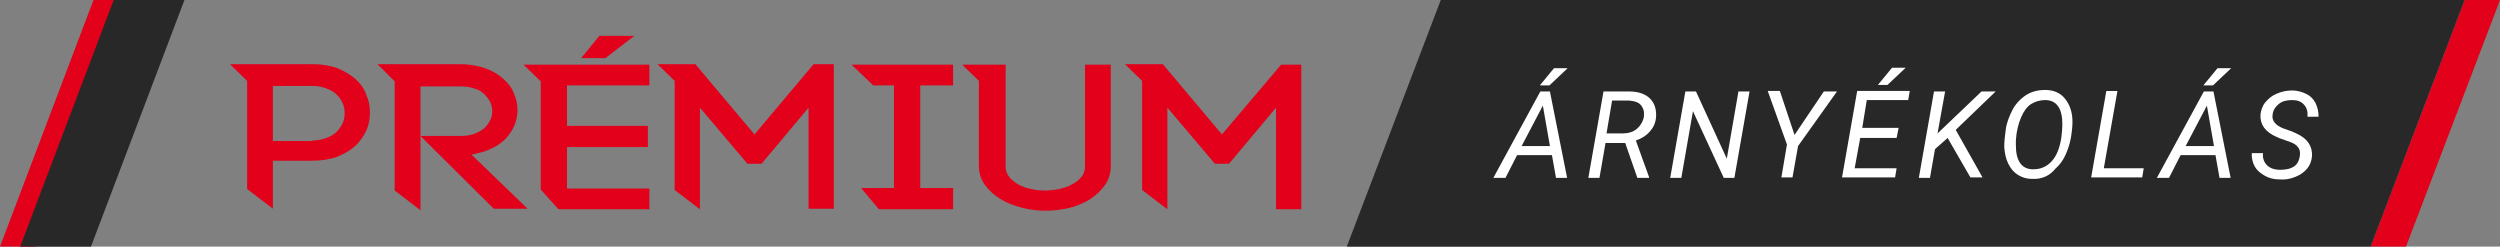
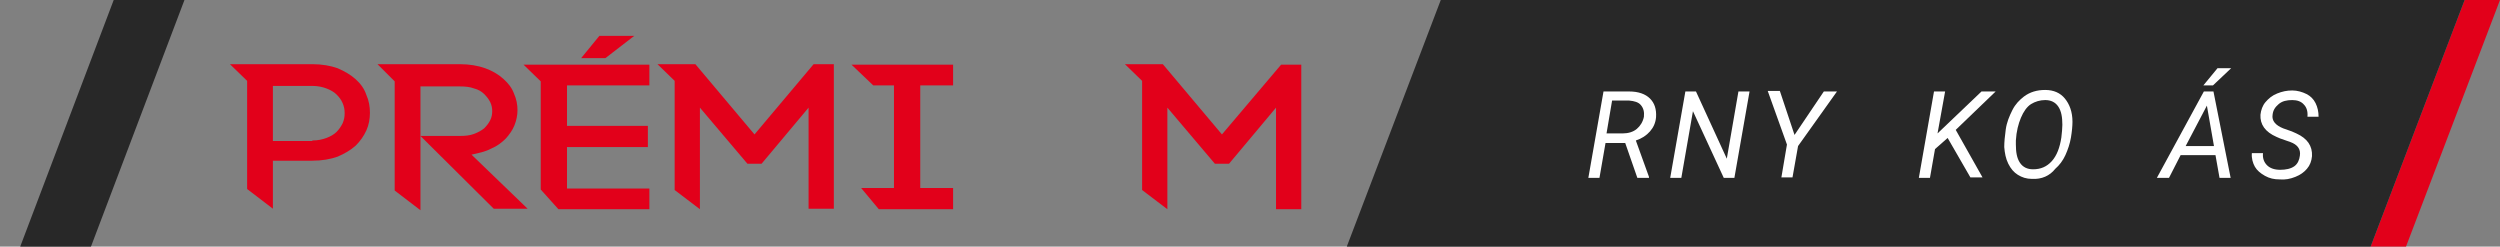
<svg xmlns="http://www.w3.org/2000/svg" version="1.1" id="A1" x="0px" y="0px" viewBox="0 0 494.7 48.8" style="enable-background:new 0 0 494.7 48.8;" xml:space="preserve">
  <rect x="0" y="0" width="494.7" height="48.8" fill="#808080" stroke="none" />
  <style type="text/css">
	.st0{fill:#E2001A;}
	.st1{fill:#282828;}
	.st2{fill:#FFFFFF;}
</style>
-   <polygon class="st0" points="18.5,0 0,48.8 7,48.8 25.5,0 " />
  <polygon class="st1" points="29.5,0 22.5,0 4,48.8 11,48.8 18,48.8 36.5,0 " />
  <polygon class="st0" points="487.7,0 469.1,48.8 476.1,48.8 494.7,0 " />
  <polygon class="st1" points="487.7,0 285.1,0 266.5,48.8 469.1,48.8 " />
  <g>
-     <path class="st2" d="M307.1,30.7h-6.9l-2.3,4.5h-2.4l9.3-17.1h1.9l3.4,17.1h-2.2L307.1,30.7z M301.1,28.9h5.6l-1.4-8L301.1,28.9z    M307.5,13.5h2.7l-3.6,3.4h-1.9L307.5,13.5z" />
    <path class="st2" d="M321.6,28.3h-3.9l-1.2,6.9h-2.2l3-17.1h5.1c1.8,0,3.2,0.5,4.1,1.4s1.3,2.1,1.2,3.7c-0.1,1.1-0.5,2-1.2,2.8   s-1.6,1.4-2.8,1.8l2.6,7.2v0.2H324L321.6,28.3z M317.9,26.4h3.2c1.1,0,2.1-0.3,2.8-0.9s1.2-1.4,1.4-2.4c0.1-1-0.1-1.7-0.6-2.3   s-1.3-0.8-2.3-0.9H319L317.9,26.4z" />
    <path class="st2" d="M343.2,35.2h-2.1L335,22l-2.3,13.2h-2.2l3-17.1h2.1l6.1,13.3l2.3-13.3h2.2L343.2,35.2z" />
    <path class="st2" d="M355.1,26.7l5.8-8.6h2.6l-7.7,10.8l-1.1,6.2h-2.2l1.1-6.5L349.8,18h2.4L355.1,26.7z" />
-     <path class="st2" d="M375.3,27.3h-7.2l-1.1,6h8.3l-0.3,1.8h-10.5l3-17.1h10.4l-0.3,1.8h-8.2l-0.9,5.5h7.2L375.3,27.3z M374.4,13.4   h2.7l-3.6,3.4h-1.9L374.4,13.4z" />
    <path class="st2" d="M385.4,27.3l-2.5,2.2l-1,5.7h-2.2l3-17.1h2.2l-1.5,8.3l8.7-8.3h2.8l-7.9,7.6l5.3,9.4h-2.4L385.4,27.3z" />
    <path class="st2" d="M402.1,35.4c-1.1,0-2-0.3-2.8-0.8s-1.4-1.2-1.9-2.2s-0.7-2.1-0.8-3.3c0-0.9,0.1-2.1,0.3-3.5s0.7-2.6,1.3-3.8   s1.4-2,2.3-2.7c1.2-0.9,2.6-1.3,4.2-1.3c1.7,0,3,0.6,3.9,1.7s1.5,2.6,1.5,4.6c0,0.8-0.1,1.9-0.3,3.1s-0.6,2.4-1.1,3.5s-1.2,2-2,2.7   C405.6,34.8,404,35.5,402.1,35.4z M408.1,24.7c0-1.5-0.2-2.7-0.8-3.6s-1.5-1.3-2.6-1.3c-1,0-2,0.3-2.8,0.8s-1.5,1.5-2,2.7   s-0.9,2.7-1,4.5v0.8c0,1.5,0.2,2.7,0.8,3.6s1.5,1.3,2.6,1.3c1.5,0,2.7-0.5,3.7-1.6s1.6-2.7,1.9-4.7C408,26.3,408.1,25.4,408.1,24.7   z" />
-     <path class="st2" d="M416.3,33.3h7.9l-0.3,1.8h-10.1l3-17.1h2.2L416.3,33.3z" />
    <path class="st2" d="M438.4,30.7h-6.9l-2.3,4.5h-2.4l9.3-17.1h1.9l3.4,17.1h-2.2L438.4,30.7z M432.5,28.9h5.6l-1.4-8L432.5,28.9z    M438.8,13.5h2.7l-3.6,3.4H436L438.8,13.5z" />
    <path class="st2" d="M455.1,30.8c0.2-1.3-0.5-2.2-1.9-2.7l-2-0.7l-0.7-0.3c-2.3-1-3.3-2.5-3.2-4.4c0.1-0.9,0.4-1.8,1-2.5   s1.3-1.3,2.3-1.7s1.9-0.6,3-0.6c1,0,2,0.3,2.8,0.7s1.4,1,1.8,1.8s0.6,1.7,0.6,2.7h-2.2c0.1-1.1-0.2-1.9-0.7-2.4   c-0.5-0.6-1.3-0.9-2.3-0.9c-1.1,0-2,0.2-2.7,0.8s-1.1,1.2-1.2,2.1c-0.2,1.2,0.6,2.1,2.1,2.7l1.7,0.6l0.9,0.4c2.2,1,3.2,2.5,3.1,4.5   c-0.1,1-0.4,1.8-1,2.5s-1.3,1.2-2.3,1.6s-2,0.6-3.1,0.5c-1.1,0-2-0.2-2.9-0.7s-1.6-1.1-2-1.8s-0.7-1.7-0.6-2.7h2.2   c-0.1,1,0.2,1.8,0.8,2.4s1.5,0.9,2.6,0.9s2.1-0.2,2.8-0.7S455,31.6,455.1,30.8z" />
  </g>
  <g>
    <path class="st0" d="M45.5,12.7h16.3c1.9,0,3.6,0.3,5,0.8c1.4,0.6,2.6,1.3,3.6,2.2c1,0.9,1.7,1.9,2.1,3.1c0.5,1.1,0.7,2.3,0.7,3.5   s-0.2,2.4-0.7,3.5s-1.2,2.1-2.1,3c-1,0.9-2.2,1.6-3.6,2.2c-1.4,0.5-3.1,0.8-5,0.8H54v9.5l-5.1-3.9V16L45.5,12.7z M61.8,27.8   c1.1,0,2-0.2,2.8-0.5s1.5-0.7,2-1.2s0.9-1.1,1.2-1.7c0.3-0.7,0.4-1.3,0.4-2s-0.1-1.3-0.4-2c-0.3-0.7-0.7-1.2-1.2-1.7   s-1.2-0.9-2-1.2c-0.8-0.3-1.7-0.5-2.8-0.5H54v10.9h7.8V27.8z" />
    <path class="st0" d="M83.2,26.9H91c1.1,0,2-0.1,2.8-0.4s1.5-0.7,2-1.1c0.5-0.5,0.9-1,1.2-1.6s0.4-1.2,0.4-1.8   c0-0.6-0.1-1.2-0.4-1.8c-0.3-0.6-0.7-1.1-1.2-1.6s-1.2-0.9-2-1.1c-0.8-0.3-1.7-0.4-2.8-0.4h-7.8v24.5l-5.1-3.9V16.1l-3.4-3.4H91   c1.9,0,3.6,0.3,5,0.8s2.6,1.2,3.6,2.1s1.7,1.8,2.1,2.9c0.5,1.1,0.7,2.2,0.7,3.3c0,1-0.2,2-0.6,3c-0.4,1-1,1.8-1.7,2.6   c-0.8,0.8-1.7,1.5-2.9,2c-1.1,0.6-2.5,0.9-3.9,1.2l11.1,10.7h-6.7L83.2,26.9z" />
    <path class="st0" d="M112.2,37.3h16.3v4.1h-18l-3.5-3.9V16.1l-3.4-3.3h24.9v4.1h-16.3v8h16v4.2h-16V37.3z M115,11.5l3.6-4.4h6.9   l-5.7,4.4H115z" />
    <path class="st0" d="M138.5,41.4l-5-3.8V16l-3.4-3.3h7.5l11.7,13.9L161,12.7h4v28.6h-5v-20l-9.3,11.1h-2.8l-9.4-11.1V41.4z" />
    <path class="st0" d="M188.6,16.9h-6.5v20.3h6.5v4.2h-14.7l-3.5-4.2h6.5V16.9h-4.1l-4.3-4.1h20.1V16.9z" />
-     <path class="st0" d="M206.8,41.7c-1.5,0-3.1-0.2-4.6-0.6s-2.9-0.9-4.2-1.7c-1.2-0.7-2.3-1.7-3.1-2.8c-0.8-1.1-1.2-2.4-1.2-3.8V16   l-3.3-3.2h8.6v20.1c0,0.8,0.2,1.5,0.7,2.1s1.1,1.1,1.8,1.5c0.7,0.4,1.6,0.7,2.5,0.9c0.9,0.2,1.9,0.3,2.8,0.3s1.8-0.1,2.8-0.3   c0.9-0.2,1.8-0.5,2.5-0.9c0.8-0.4,1.4-0.9,1.9-1.5s0.7-1.3,0.7-2.1V12.8h5.1v20.1c0,1.4-0.4,2.7-1.2,3.8c-0.8,1.1-1.8,2-3,2.8   c-1.2,0.7-2.6,1.3-4.2,1.7C209.9,41.5,208.4,41.7,206.8,41.7z" />
    <path class="st0" d="M231,41.4l-5-3.8V16l-3.4-3.3h7.5l11.7,13.9l11.7-13.8h4v28.6h-5V21.3l-9.3,11.1h-2.8L231,21.3V41.4z" />
  </g>
</svg>